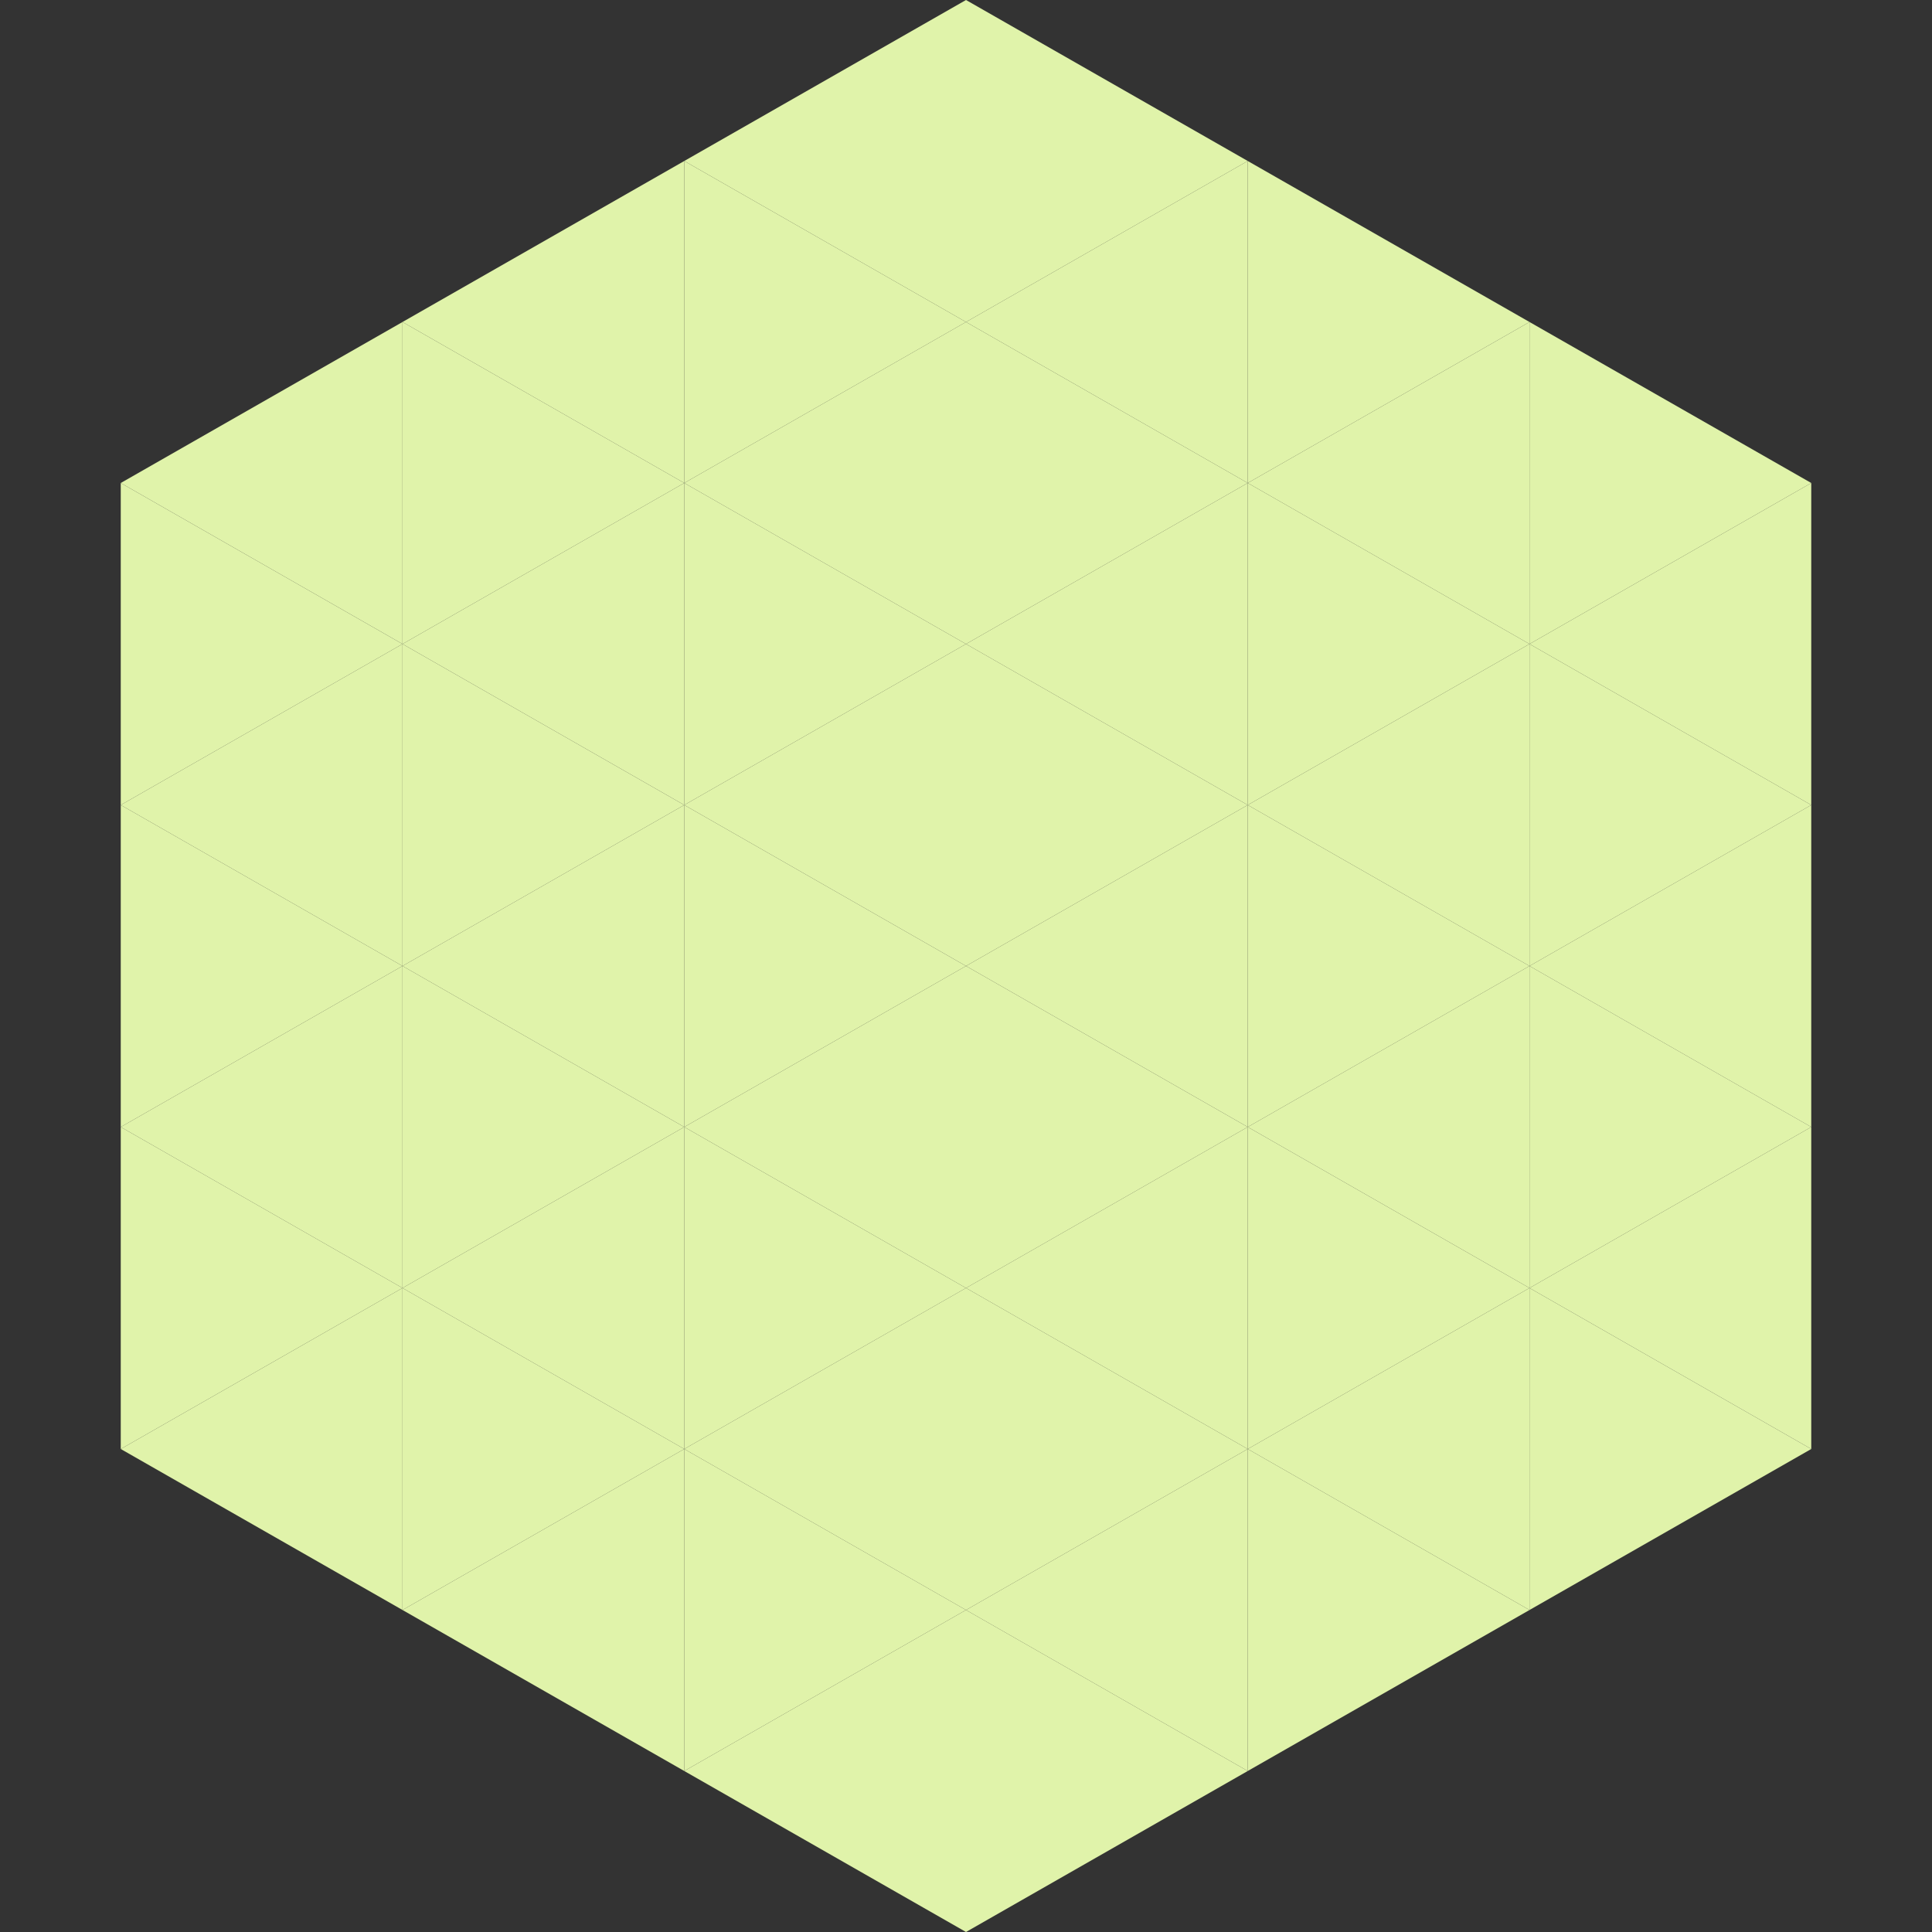
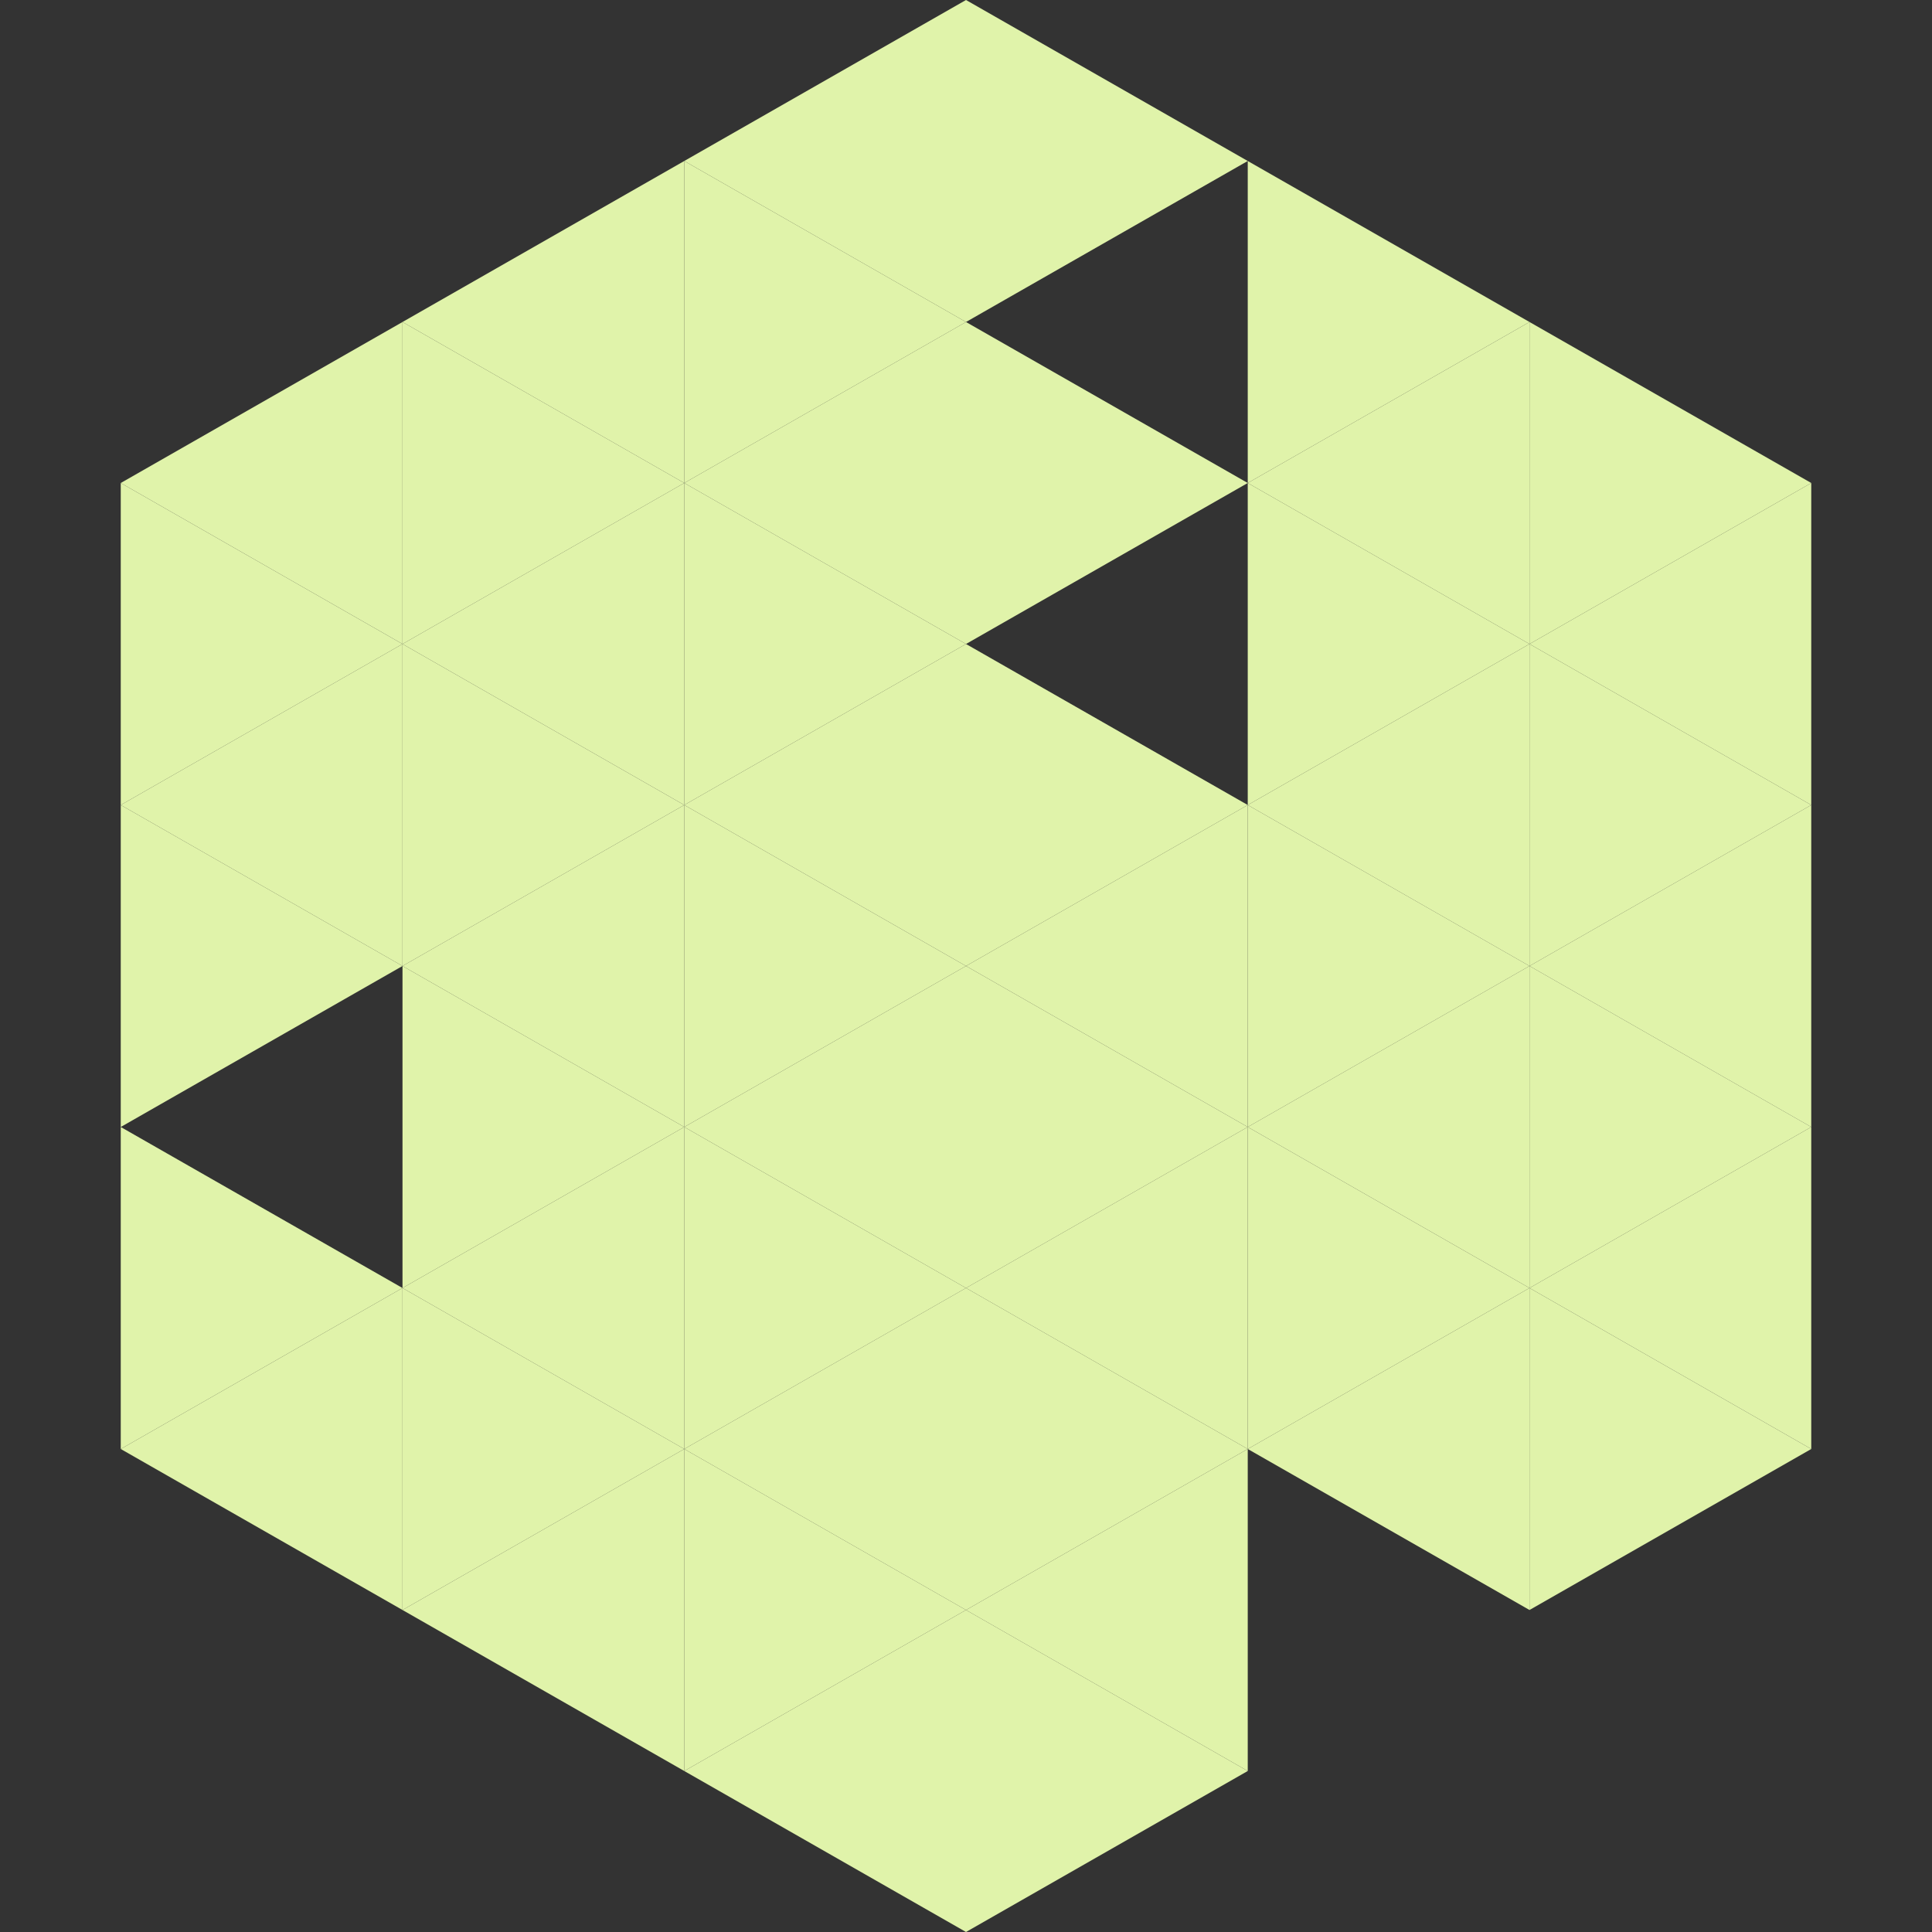
<svg xmlns="http://www.w3.org/2000/svg" width="240" height="240">
  <rect width="100%" height="100%" fill="#333333" stroke="none" />
  <polygon points="50,40 15,60 50,80" style="fill:rgb(224,243,170)" />
  <polygon points="190,40 225,60 190,80" style="fill:rgb(224,243,170)" />
  <polygon points="15,60 50,80 15,100" style="fill:rgb(224,243,170)" />
  <polygon points="225,60 190,80 225,100" style="fill:rgb(224,243,170)" />
  <polygon points="50,80 15,100 50,120" style="fill:rgb(224,243,170)" />
  <polygon points="190,80 225,100 190,120" style="fill:rgb(224,243,170)" />
  <polygon points="15,100 50,120 15,140" style="fill:rgb(224,243,170)" />
  <polygon points="225,100 190,120 225,140" style="fill:rgb(224,243,170)" />
-   <polygon points="50,120 15,140 50,160" style="fill:rgb(224,243,170)" />
  <polygon points="190,120 225,140 190,160" style="fill:rgb(224,243,170)" />
  <polygon points="15,140 50,160 15,180" style="fill:rgb(224,243,170)" />
  <polygon points="225,140 190,160 225,180" style="fill:rgb(224,243,170)" />
  <polygon points="50,160 15,180 50,200" style="fill:rgb(224,243,170)" />
  <polygon points="190,160 225,180 190,200" style="fill:rgb(224,243,170)" />
  <polygon points="15,180 50,200 15,220" style="fill:rgb(255,255,255); fill-opacity:0" />
  <polygon points="225,180 190,200 225,220" style="fill:rgb(255,255,255); fill-opacity:0" />
  <polygon points="50,0 85,20 50,40" style="fill:rgb(255,255,255); fill-opacity:0" />
  <polygon points="190,0 155,20 190,40" style="fill:rgb(255,255,255); fill-opacity:0" />
  <polygon points="85,20 50,40 85,60" style="fill:rgb(224,243,170)" />
  <polygon points="155,20 190,40 155,60" style="fill:rgb(224,243,170)" />
  <polygon points="50,40 85,60 50,80" style="fill:rgb(224,243,170)" />
  <polygon points="190,40 155,60 190,80" style="fill:rgb(224,243,170)" />
  <polygon points="85,60 50,80 85,100" style="fill:rgb(224,243,170)" />
  <polygon points="155,60 190,80 155,100" style="fill:rgb(224,243,170)" />
  <polygon points="50,80 85,100 50,120" style="fill:rgb(224,243,170)" />
  <polygon points="190,80 155,100 190,120" style="fill:rgb(224,243,170)" />
  <polygon points="85,100 50,120 85,140" style="fill:rgb(224,243,170)" />
  <polygon points="155,100 190,120 155,140" style="fill:rgb(224,243,170)" />
  <polygon points="50,120 85,140 50,160" style="fill:rgb(224,243,170)" />
  <polygon points="190,120 155,140 190,160" style="fill:rgb(224,243,170)" />
  <polygon points="85,140 50,160 85,180" style="fill:rgb(224,243,170)" />
  <polygon points="155,140 190,160 155,180" style="fill:rgb(224,243,170)" />
  <polygon points="50,160 85,180 50,200" style="fill:rgb(224,243,170)" />
  <polygon points="190,160 155,180 190,200" style="fill:rgb(224,243,170)" />
  <polygon points="85,180 50,200 85,220" style="fill:rgb(224,243,170)" />
-   <polygon points="155,180 190,200 155,220" style="fill:rgb(224,243,170)" />
  <polygon points="120,0 85,20 120,40" style="fill:rgb(224,243,170)" />
  <polygon points="120,0 155,20 120,40" style="fill:rgb(224,243,170)" />
  <polygon points="85,20 120,40 85,60" style="fill:rgb(224,243,170)" />
-   <polygon points="155,20 120,40 155,60" style="fill:rgb(224,243,170)" />
  <polygon points="120,40 85,60 120,80" style="fill:rgb(224,243,170)" />
  <polygon points="120,40 155,60 120,80" style="fill:rgb(224,243,170)" />
  <polygon points="85,60 120,80 85,100" style="fill:rgb(224,243,170)" />
-   <polygon points="155,60 120,80 155,100" style="fill:rgb(224,243,170)" />
  <polygon points="120,80 85,100 120,120" style="fill:rgb(224,243,170)" />
  <polygon points="120,80 155,100 120,120" style="fill:rgb(224,243,170)" />
  <polygon points="85,100 120,120 85,140" style="fill:rgb(224,243,170)" />
  <polygon points="155,100 120,120 155,140" style="fill:rgb(224,243,170)" />
  <polygon points="120,120 85,140 120,160" style="fill:rgb(224,243,170)" />
  <polygon points="120,120 155,140 120,160" style="fill:rgb(224,243,170)" />
  <polygon points="85,140 120,160 85,180" style="fill:rgb(224,243,170)" />
  <polygon points="155,140 120,160 155,180" style="fill:rgb(224,243,170)" />
  <polygon points="120,160 85,180 120,200" style="fill:rgb(224,243,170)" />
  <polygon points="120,160 155,180 120,200" style="fill:rgb(224,243,170)" />
  <polygon points="85,180 120,200 85,220" style="fill:rgb(224,243,170)" />
  <polygon points="155,180 120,200 155,220" style="fill:rgb(224,243,170)" />
  <polygon points="120,200 85,220 120,240" style="fill:rgb(224,243,170)" />
  <polygon points="120,200 155,220 120,240" style="fill:rgb(224,243,170)" />
  <polygon points="85,220 120,240 85,260" style="fill:rgb(255,255,255); fill-opacity:0" />
  <polygon points="155,220 120,240 155,260" style="fill:rgb(255,255,255); fill-opacity:0" />
</svg>